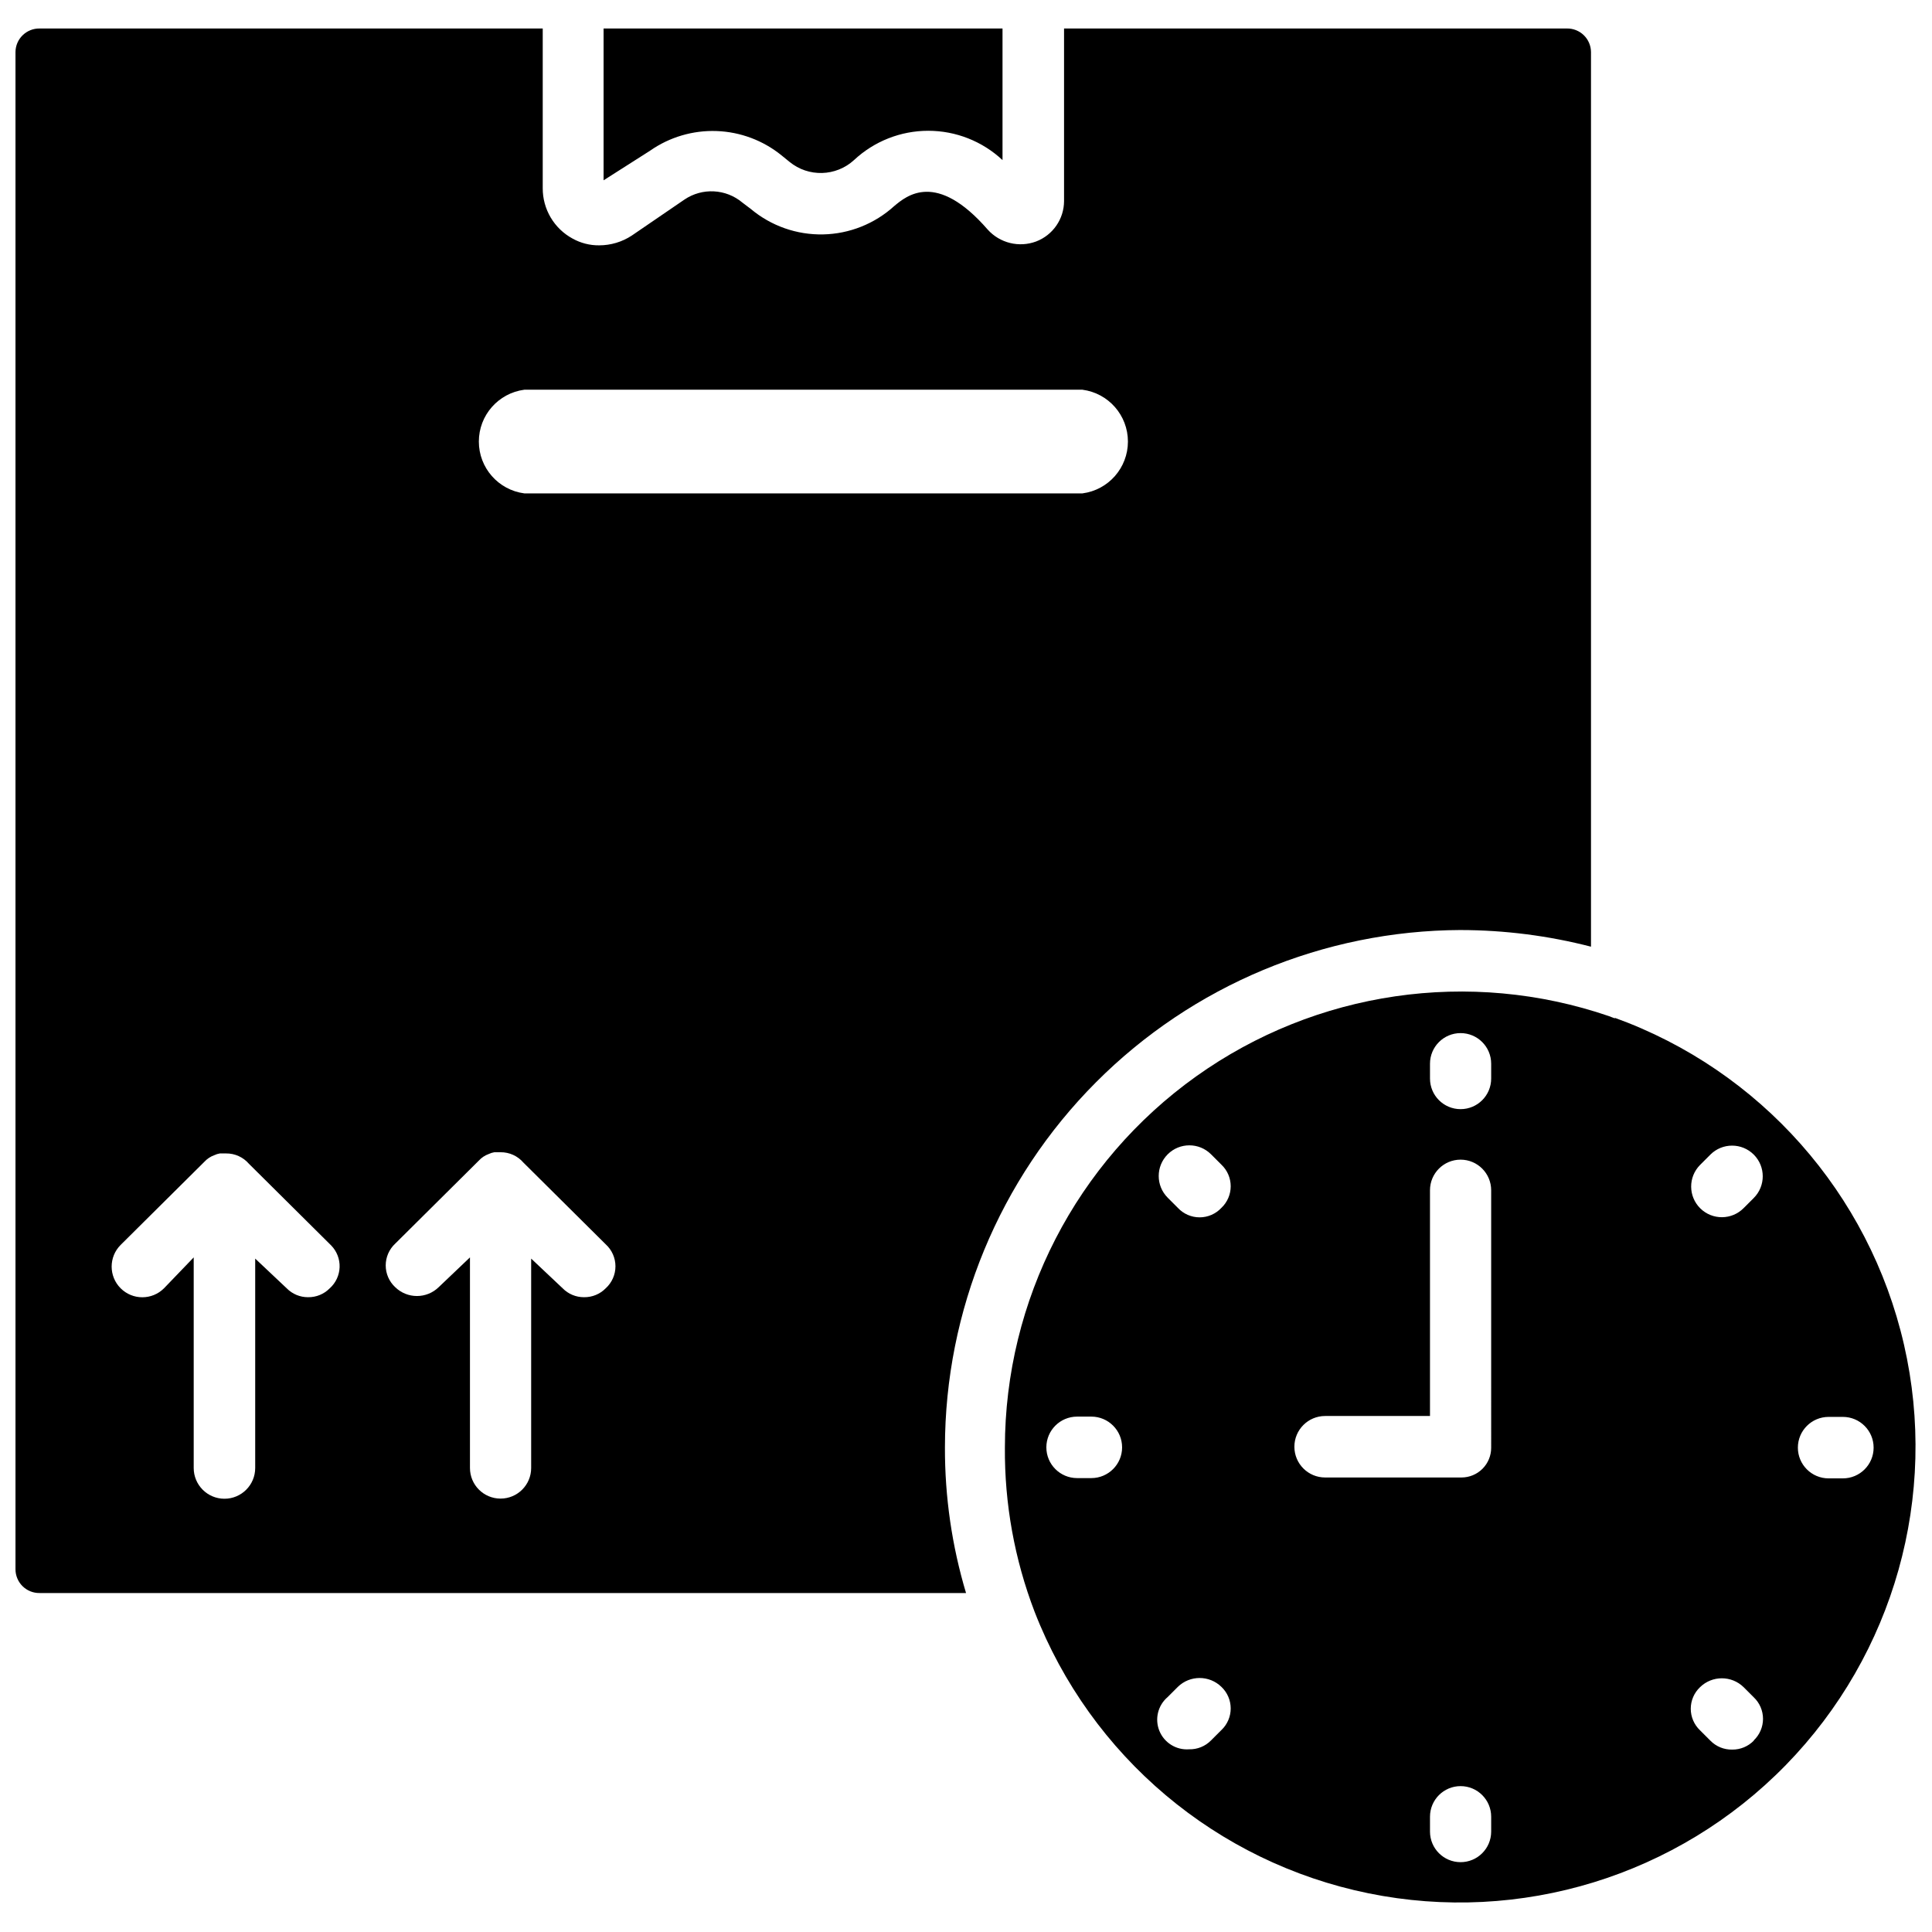
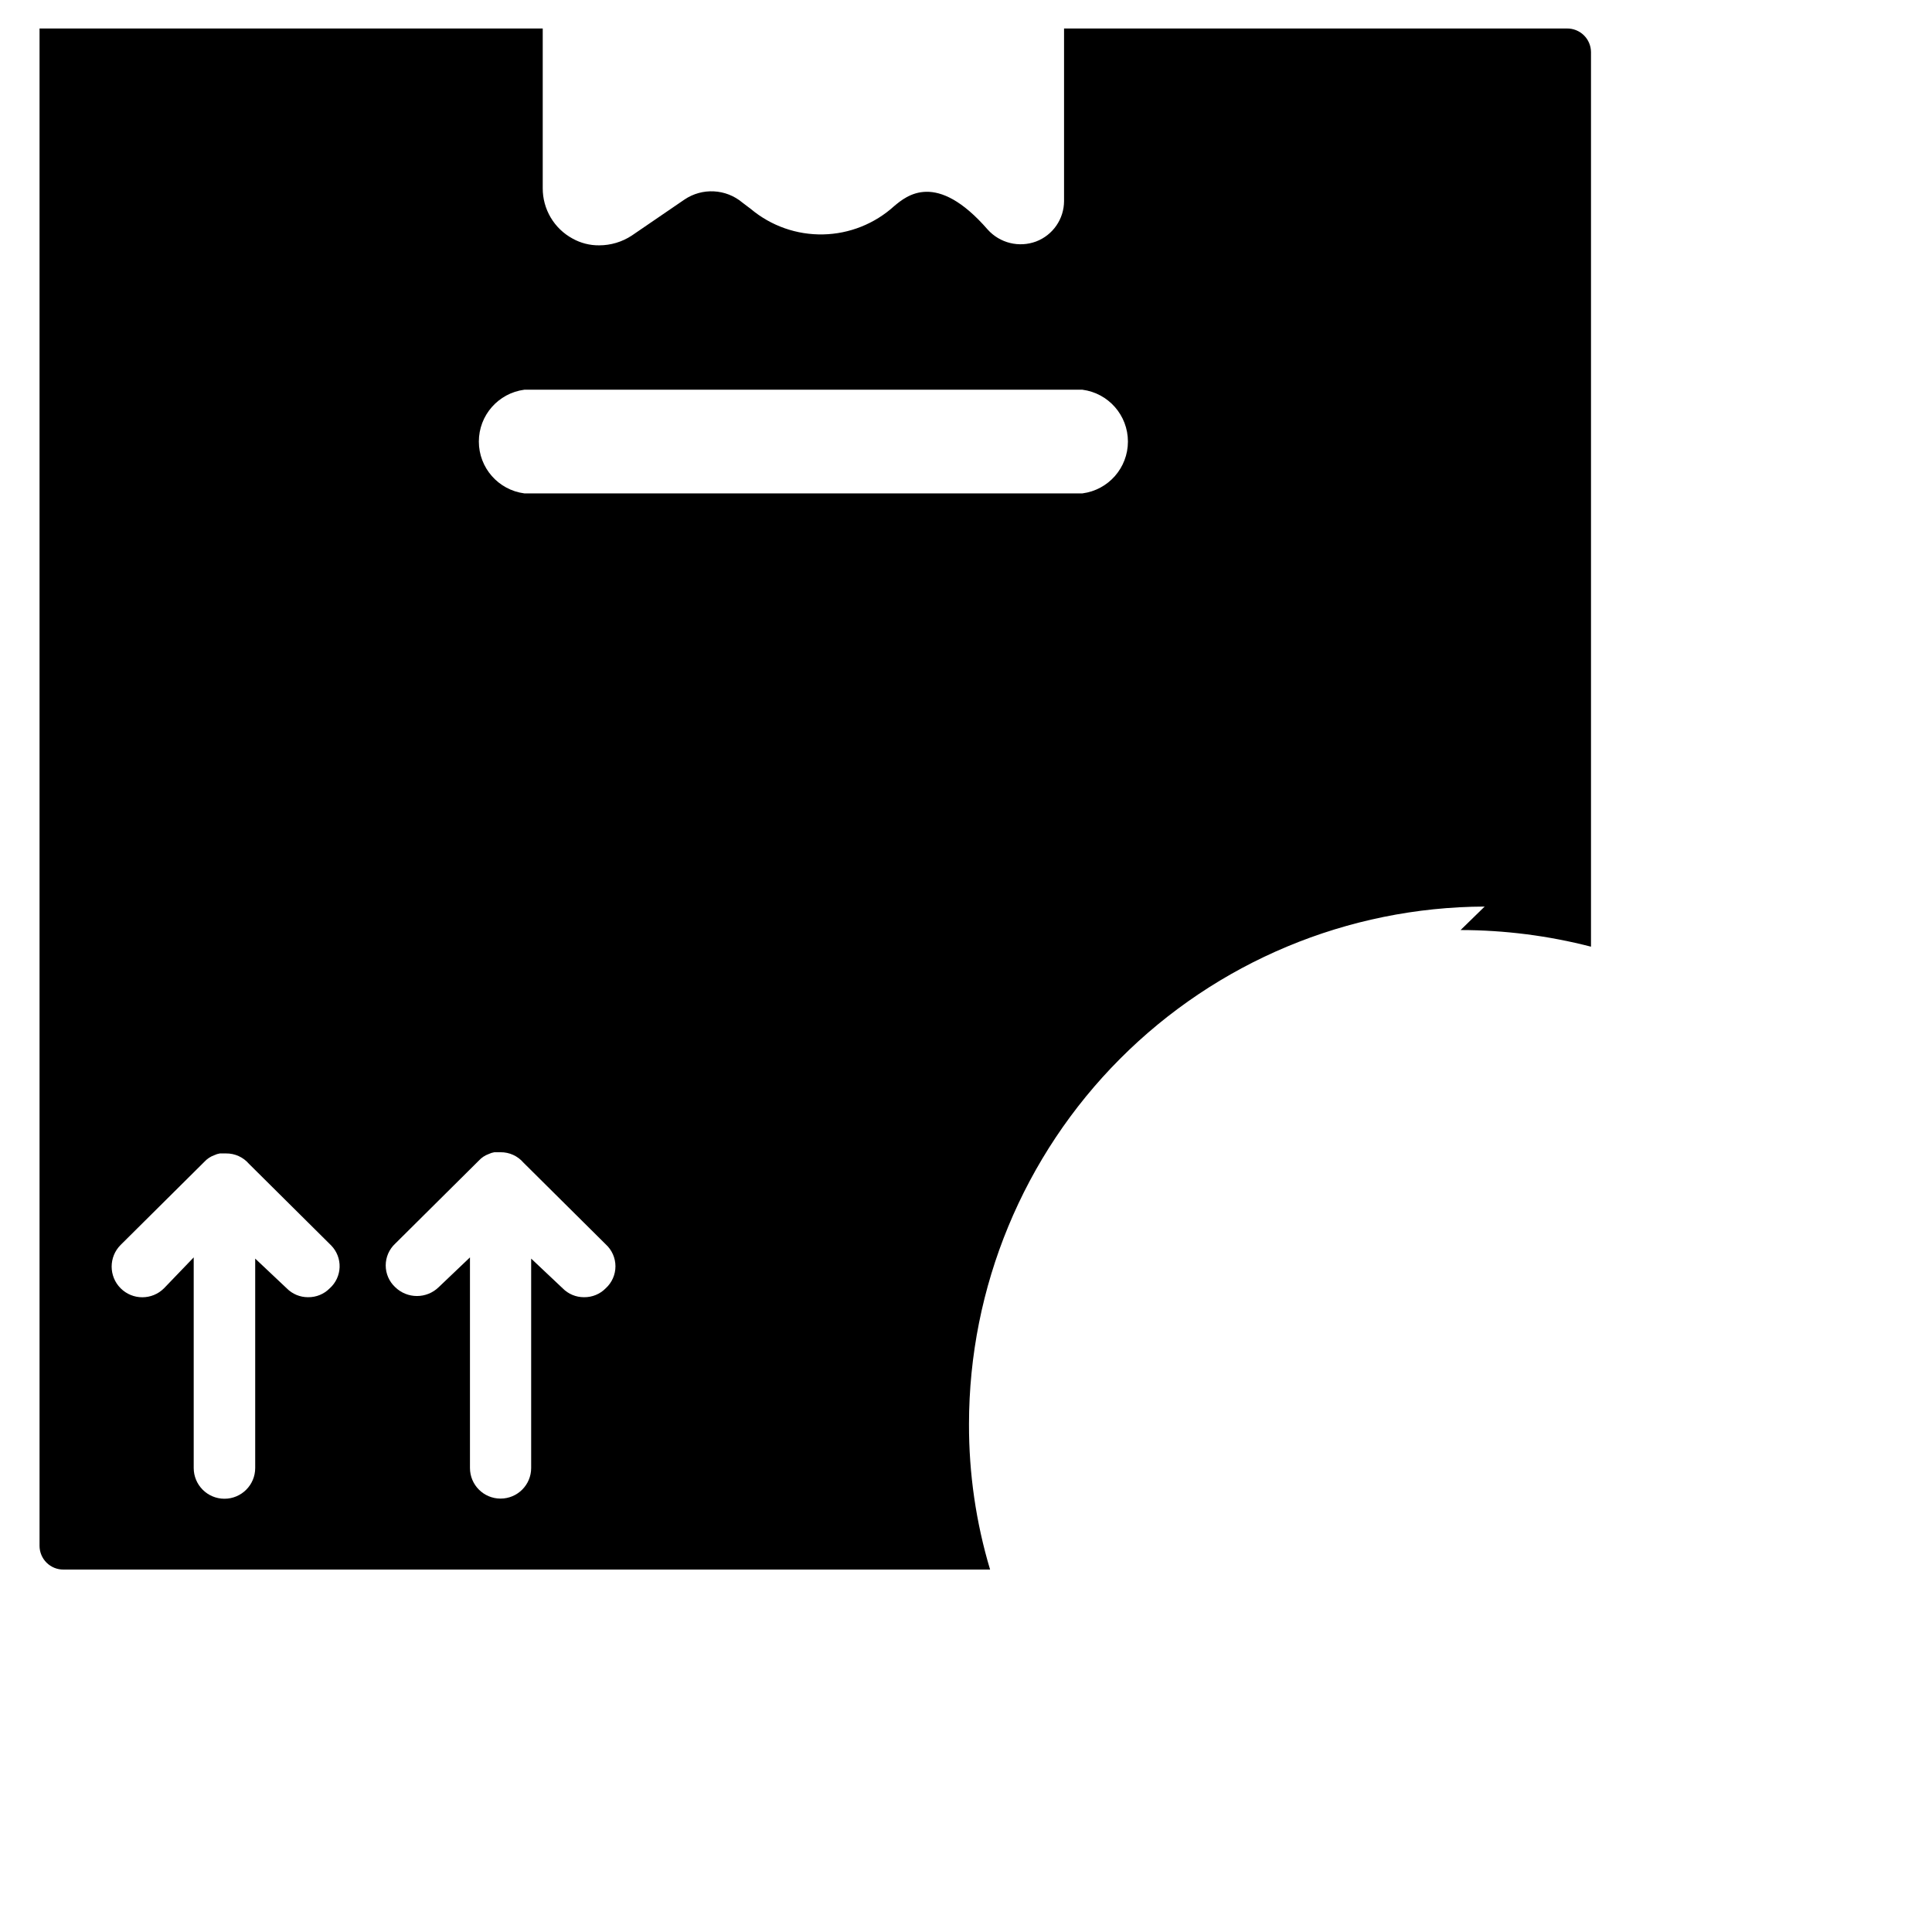
<svg xmlns="http://www.w3.org/2000/svg" width="800px" height="800px" version="1.1" viewBox="144 144 512 512">
  <defs>
    <clipPath id="b">
-       <path d="m410 406h241.9v243h-241.9z" />
-     </clipPath>
+       </clipPath>
    <clipPath id="a">
      <path d="m148.09 151h417.91v416h-417.91z" />
    </clipPath>
  </defs>
-   <path d="m351.11 185.17 2.125 1.73c5.023 4.106 12.293 3.902 17.082-0.473 5.34-4.992 12.371-7.769 19.68-7.769s14.344 2.777 19.68 7.769v-34.871h-105.72v40.227l12.359-7.871v-0.004c5.152-3.59 11.332-5.406 17.605-5.18 6.277 0.227 12.309 2.488 17.188 6.441z" />
  <g clip-path="url(#b)">
-     <path d="m572.08 413.93-1.652-0.629v-0.004c-36.926-12.652-77.688-6.707-109.46 15.973-31.77 22.68-50.637 59.297-50.66 98.332-0.117 14.875 2.551 29.637 7.871 43.531 14.887 38.293 48.215 66.398 88.473 74.609 40.254 8.211 81.926-4.594 110.62-33.996 28.695-29.406 40.488-71.375 31.301-111.42-9.188-40.043-38.094-72.68-76.738-86.633zm-138.86 121.78h-3.777c-4.5 0-8.148-3.648-8.148-8.145 0-4.5 3.648-8.148 8.148-8.148h3.777c4.5 0 8.148 3.648 8.148 8.148 0 4.496-3.648 8.145-8.148 8.145zm34.48 66.754-2.758 2.758c-1.527 1.562-3.637 2.418-5.824 2.359-3.398 0.25-6.57-1.715-7.863-4.867-1.289-3.156-0.402-6.781 2.195-8.984l2.676-2.676v-0.004c3.215-3.148 8.359-3.148 11.574 0 1.562 1.488 2.449 3.551 2.449 5.707 0 2.16-0.887 4.223-2.449 5.711zm0-138.39v0.004c-1.492 1.613-3.59 2.531-5.789 2.531-2.195 0-4.293-0.918-5.785-2.531l-2.676-2.676v-0.004c-3.172-3.172-3.172-8.316 0-11.492 3.176-3.172 8.32-3.172 11.492 0l2.758 2.758c1.562 1.484 2.449 3.547 2.449 5.707 0 2.156-0.887 4.219-2.449 5.707zm71.477 165.31v0.004c0 4.477-3.629 8.105-8.109 8.105-4.477 0-8.105-3.629-8.105-8.105v-3.938c0-4.477 3.629-8.109 8.105-8.109 4.481 0 8.109 3.633 8.109 8.109zm0-101.71v0.004c0 2.086-0.828 4.09-2.305 5.566-1.477 1.477-3.481 2.305-5.566 2.305h-36.133c-4.5 0-8.148-3.648-8.148-8.148s3.648-8.148 8.148-8.148h27.789v-59.828 0.004c0-4.481 3.629-8.109 8.105-8.109 4.481 0 8.109 3.629 8.109 8.109zm0-97.848c0 4.481-3.629 8.109-8.109 8.109-4.477 0-8.105-3.629-8.105-8.109v-3.938 0.004c0-4.481 3.629-8.109 8.105-8.109 4.481 0 8.109 3.629 8.109 8.109zm69.59 175.47c-1.492 1.523-3.539 2.375-5.668 2.363-2.188 0.055-4.297-0.801-5.828-2.363l-2.754-2.754c-1.562-1.488-2.449-3.551-2.449-5.707 0-2.16 0.887-4.223 2.449-5.707 3.215-3.152 8.359-3.152 11.574 0l2.676 2.676c1.562 1.484 2.449 3.547 2.449 5.707 0 2.156-0.887 4.219-2.449 5.707zm0-143.82-2.676 2.676c-3.152 3.195-8.301 3.231-11.496 0.078s-3.231-8.297-0.078-11.492l2.754-2.754v-0.004c3.176-3.172 8.32-3.172 11.496 0 3.172 3.176 3.172 8.32 0 11.496zm23.617 74.312h-3.777l-0.004-0.004c-4.5 0-8.148-3.644-8.148-8.145s3.648-8.148 8.148-8.148h3.777c4.5 0 8.148 3.648 8.148 8.148s-3.648 8.145-8.148 8.145z" />
-   </g>
+     </g>
  <g clip-path="url(#a)">
-     <path d="m531.07 390.47c11.66 0.016 23.27 1.496 34.559 4.41v-237.11c-0.02-1.672-0.703-3.266-1.898-4.43-1.195-1.168-2.809-1.812-4.477-1.789h-133.27v45.734c-0.016 4.758-2.957 9.012-7.398 10.707-4.519 1.688-9.609 0.438-12.832-3.148-13.621-15.664-21.492-8.977-24.797-6.219-5.164 4.688-11.852 7.352-18.824 7.496-6.977 0.145-13.766-2.238-19.121-6.711l-2.281-1.73c-4.367-3.664-10.633-3.984-15.352-0.789l-13.934 9.527c-2.57 1.695-5.582 2.598-8.66 2.598-2.477 0.027-4.922-0.598-7.082-1.812-2.391-1.301-4.383-3.227-5.766-5.566-1.387-2.344-2.113-5.016-2.109-7.734v-42.352h-133.35c-1.668-0.023-3.277 0.621-4.477 1.789-1.195 1.164-1.879 2.758-1.898 4.43v402.1c0 1.684 0.676 3.297 1.871 4.481 1.199 1.184 2.82 1.84 4.504 1.816h245.53c-3.746-12.512-5.629-25.508-5.59-38.57 0.02-36.281 14.41-71.078 40.02-96.777 25.609-25.699 60.355-40.211 96.637-40.355zm-248.12-143.19h147.91c6.894 0.906 12.051 6.781 12.051 13.738 0 6.953-5.156 12.828-12.051 13.734h-147.91c-6.894-0.906-12.051-6.781-12.051-13.734 0-6.957 5.156-12.832 12.051-13.738zm-51.562 238.13c-1.512 1.543-3.586 2.394-5.746 2.363-2.129 0.012-4.176-0.84-5.668-2.363l-8.344-7.871v55.496c0 4.5-3.648 8.148-8.148 8.148s-8.148-3.648-8.148-8.148v-55.812l-7.871 8.188c-3.172 3.172-8.32 3.172-11.492 0-3.176-3.176-3.176-8.32 0-11.492l22.199-22.043c0.715-0.777 1.605-1.371 2.598-1.73 0.473-0.23 0.977-0.387 1.496-0.473h1.652c2.328-0.023 4.547 0.984 6.062 2.754l21.805 21.648c1.488 1.535 2.289 3.613 2.215 5.75-0.074 2.141-1.016 4.156-2.609 5.586zm73.133 0c-1.512 1.543-3.59 2.394-5.746 2.363-2.133 0.012-4.176-0.84-5.668-2.363l-8.344-7.871v55.496c0 4.481-3.633 8.109-8.109 8.109-4.481 0-8.109-3.629-8.109-8.109v-55.812l-8.266 7.871c-3.215 3.152-8.355 3.152-11.57 0-1.59-1.488-2.492-3.566-2.492-5.746 0-2.176 0.902-4.258 2.492-5.746l22.199-22.043c0.711-0.777 1.602-1.371 2.598-1.73 0.473-0.227 0.977-0.387 1.496-0.473h1.652c2.328-0.023 4.547 0.984 6.062 2.754l21.805 21.648c1.641 1.492 2.578 3.609 2.578 5.828s-0.938 4.332-2.578 5.824z" />
+     <path d="m531.07 390.47c11.66 0.016 23.27 1.496 34.559 4.41v-237.11c-0.02-1.672-0.703-3.266-1.898-4.43-1.195-1.168-2.809-1.812-4.477-1.789h-133.27v45.734c-0.016 4.758-2.957 9.012-7.398 10.707-4.519 1.688-9.609 0.438-12.832-3.148-13.621-15.664-21.492-8.977-24.797-6.219-5.164 4.688-11.852 7.352-18.824 7.496-6.977 0.145-13.766-2.238-19.121-6.711l-2.281-1.73c-4.367-3.664-10.633-3.984-15.352-0.789l-13.934 9.527c-2.57 1.695-5.582 2.598-8.66 2.598-2.477 0.027-4.922-0.598-7.082-1.812-2.391-1.301-4.383-3.227-5.766-5.566-1.387-2.344-2.113-5.016-2.109-7.734v-42.352h-133.35v402.1c0 1.684 0.676 3.297 1.871 4.481 1.199 1.184 2.82 1.84 4.504 1.816h245.53c-3.746-12.512-5.629-25.508-5.59-38.57 0.02-36.281 14.41-71.078 40.02-96.777 25.609-25.699 60.355-40.211 96.637-40.355zm-248.12-143.19h147.91c6.894 0.906 12.051 6.781 12.051 13.738 0 6.953-5.156 12.828-12.051 13.734h-147.91c-6.894-0.906-12.051-6.781-12.051-13.734 0-6.957 5.156-12.832 12.051-13.738zm-51.562 238.13c-1.512 1.543-3.586 2.394-5.746 2.363-2.129 0.012-4.176-0.84-5.668-2.363l-8.344-7.871v55.496c0 4.5-3.648 8.148-8.148 8.148s-8.148-3.648-8.148-8.148v-55.812l-7.871 8.188c-3.172 3.172-8.32 3.172-11.492 0-3.176-3.176-3.176-8.32 0-11.492l22.199-22.043c0.715-0.777 1.605-1.371 2.598-1.73 0.473-0.23 0.977-0.387 1.496-0.473h1.652c2.328-0.023 4.547 0.984 6.062 2.754l21.805 21.648c1.488 1.535 2.289 3.613 2.215 5.75-0.074 2.141-1.016 4.156-2.609 5.586zm73.133 0c-1.512 1.543-3.59 2.394-5.746 2.363-2.133 0.012-4.176-0.84-5.668-2.363l-8.344-7.871v55.496c0 4.481-3.633 8.109-8.109 8.109-4.481 0-8.109-3.629-8.109-8.109v-55.812l-8.266 7.871c-3.215 3.152-8.355 3.152-11.57 0-1.59-1.488-2.492-3.566-2.492-5.746 0-2.176 0.902-4.258 2.492-5.746l22.199-22.043c0.711-0.777 1.602-1.371 2.598-1.73 0.473-0.227 0.977-0.387 1.496-0.473h1.652c2.328-0.023 4.547 0.984 6.062 2.754l21.805 21.648c1.641 1.492 2.578 3.609 2.578 5.828s-0.938 4.332-2.578 5.824z" />
  </g>
</svg>